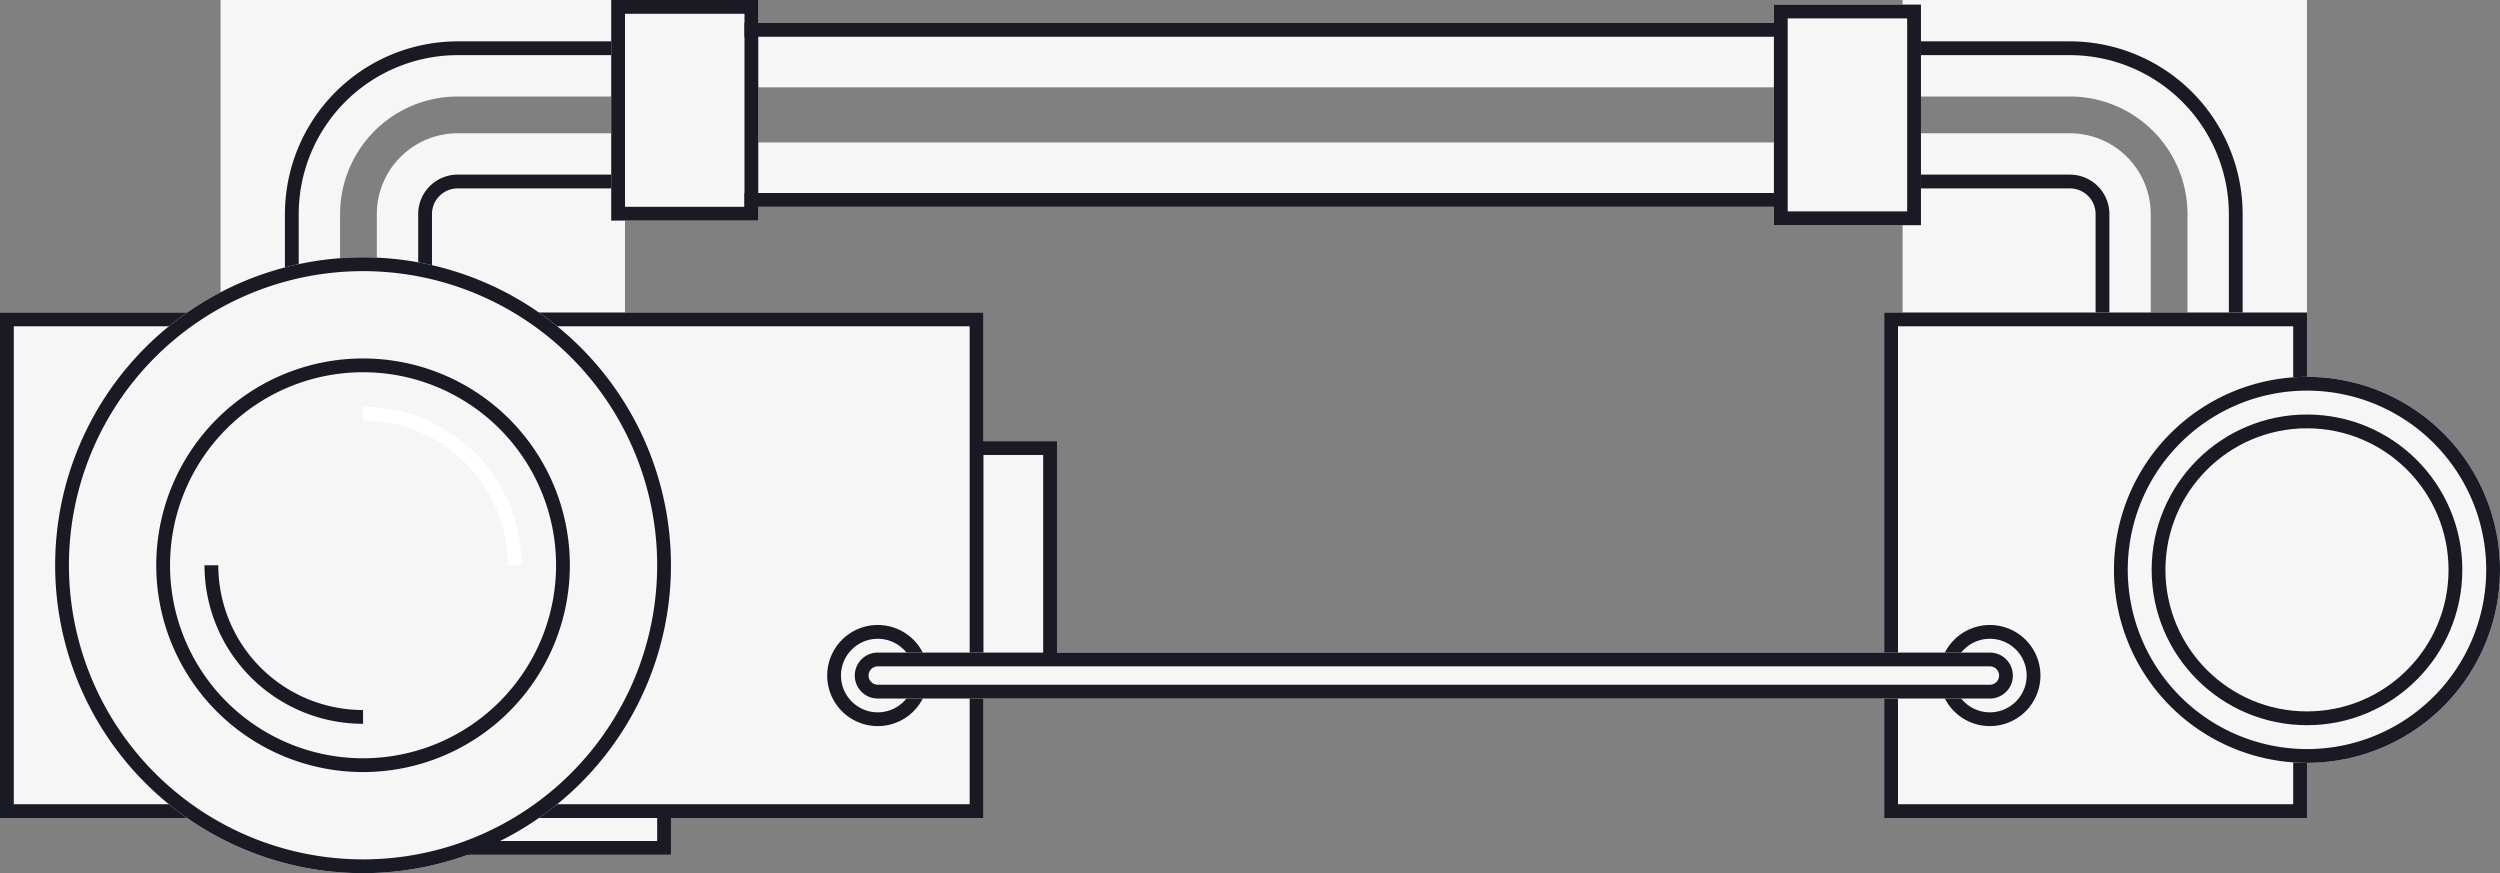
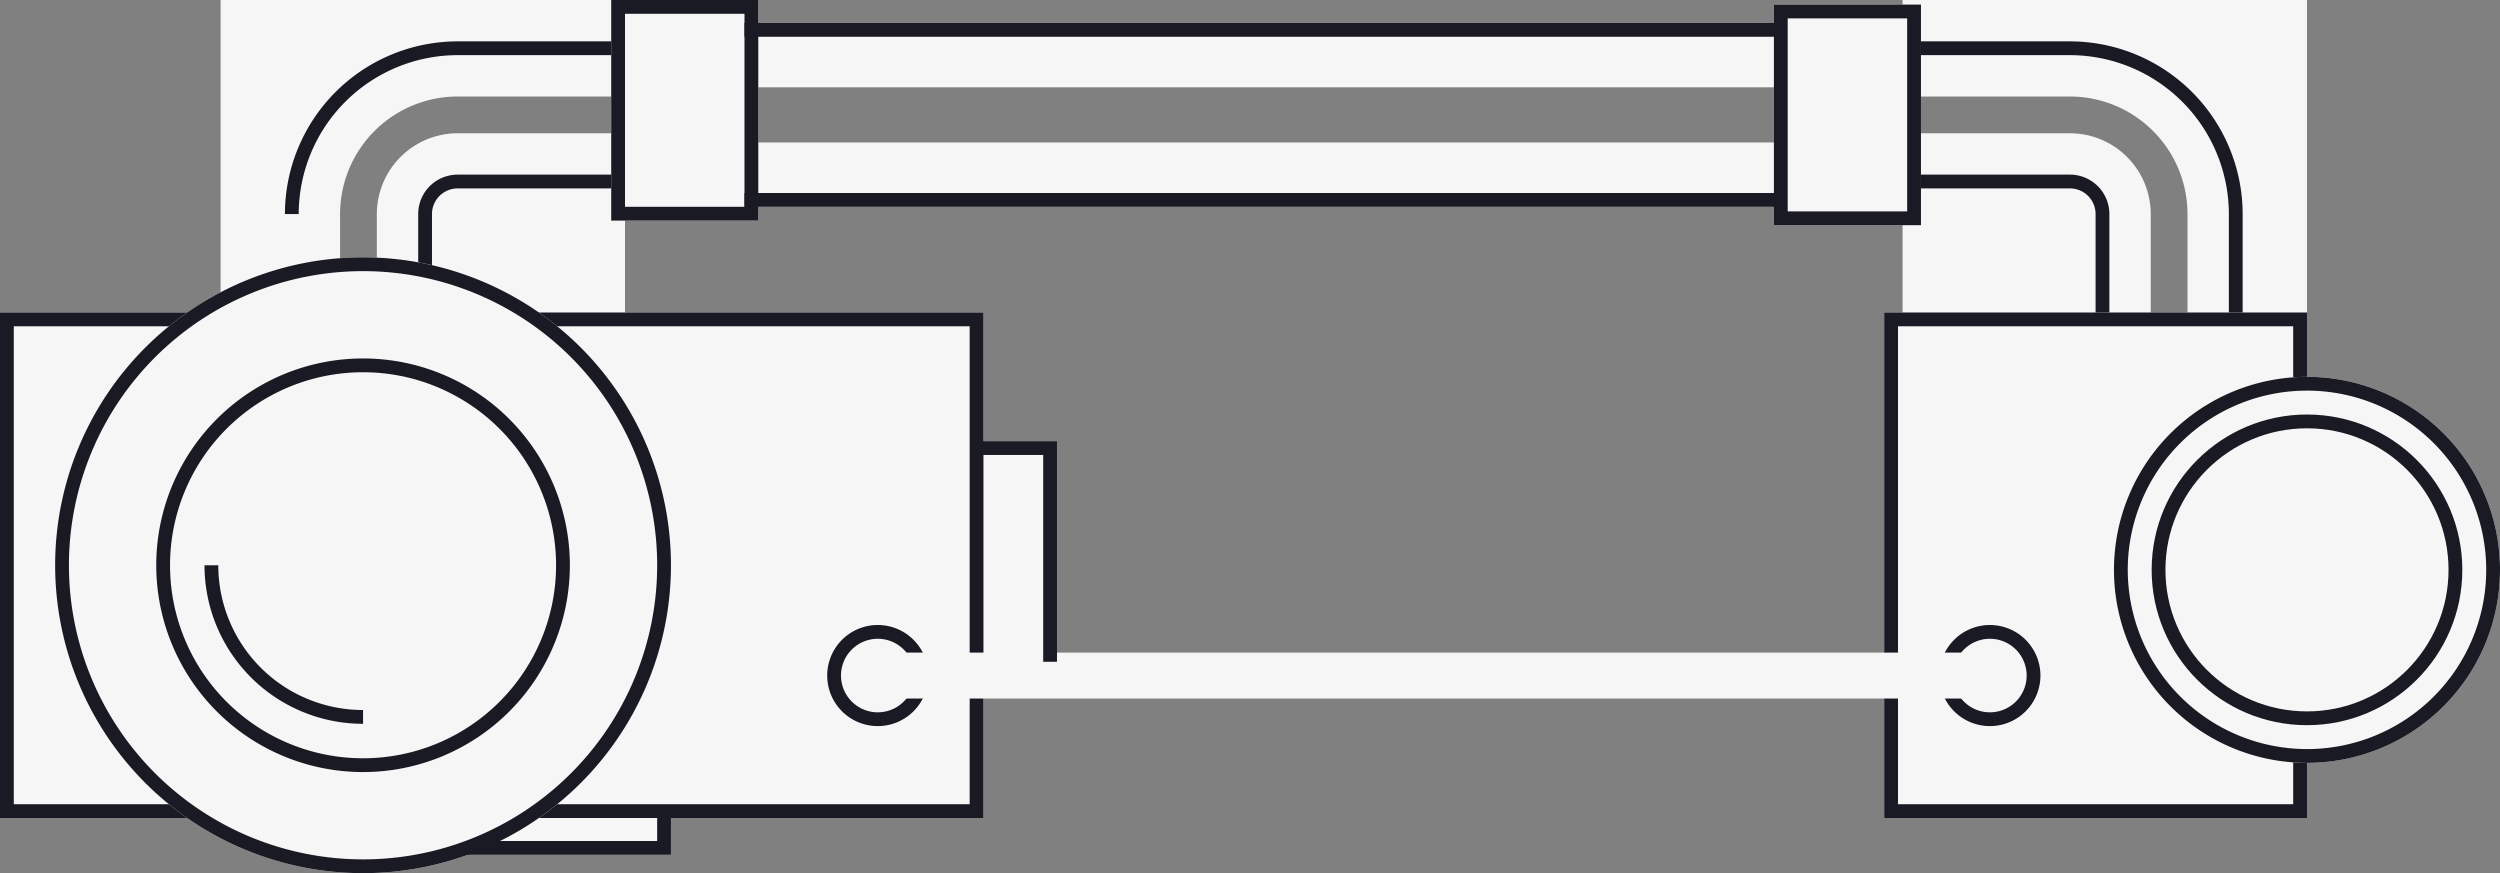
<svg xmlns="http://www.w3.org/2000/svg" id="483735a8-9986-4e7e-952a-562aca9c1ca7" data-name="base" width="272" height="95" viewBox="0 0 272 95">
  <rect x="0" y="0" width="272" height="95" fill="#808080" stroke="none" />
  <title>Machine 06 devices 01</title>
  <path d="M233.79,339.5a8.8,8.8,0,0,0-8.79,8.79V363.5h27v-24H233.79Z" transform="translate(-184 -325)" style="fill:#f6f6f6" />
  <path d="M208,325v38.5h13V348.29a12.8,12.8,0,0,1,12.79-12.79H252V325H208Z" transform="translate(-184 -325)" style="fill:#f6f6f6" />
  <path d="M229.5,348.29V363.5H231V348.29a2.79,2.79,0,0,1,2.79-2.79H251V344H233.79A4.29,4.29,0,0,0,229.5,348.29Z" transform="translate(-184 -325)" style="fill:#1a1a24" />
-   <path d="M233.79,329.5A18.81,18.81,0,0,0,215,348.29V363.5h1.5V348.29A17.31,17.31,0,0,1,233.79,331H251v-1.5H233.79Z" transform="translate(-184 -325)" style="fill:#1a1a24" />
+   <path d="M233.79,329.5A18.81,18.81,0,0,0,215,348.29h1.5V348.29A17.31,17.31,0,0,1,233.79,331H251v-1.5H233.79Z" transform="translate(-184 -325)" style="fill:#1a1a24" />
  <path d="M409.21,339.5a8.8,8.8,0,0,1,8.79,8.79V363.5H391v-24h18.21Z" transform="translate(-184 -325)" style="fill:#f6f6f6" />
  <path d="M435,325v38.5H422V348.29a12.8,12.8,0,0,0-12.79-12.79H391V325h44Z" transform="translate(-184 -325)" style="fill:#f6f6f6" />
  <path d="M413.5,348.29V363.5H412V348.29a2.79,2.79,0,0,0-2.79-2.79H392V344h17.21A4.29,4.29,0,0,1,413.5,348.29Z" transform="translate(-184 -325)" style="fill:#1a1a24" />
  <path d="M409.21,329.5A18.81,18.81,0,0,1,428,348.29V363.5h-1.5V348.29A17.31,17.31,0,0,0,409.21,331H392v-1.5h17.21Z" transform="translate(-184 -325)" style="fill:#1a1a24" />
  <rect x="47.06" y="84" width="25.94" height="9" style="fill:#f6f6f6" />
  <rect x="80" y="15.5" width="115" height="7" style="fill:#f6f6f6" />
  <rect x="80" y="2.5" width="115" height="7" style="fill:#f6f6f6" />
  <rect x="373" y="329.5" width="24" height="16" transform="translate(538.5 -372.5) rotate(90)" style="fill:#f6f6f6" />
  <rect x="246.5" y="329" width="24" height="16" transform="translate(411.5 -246.5) rotate(90)" style="fill:#f6f6f6" />
  <path d="M377,325.5v24h16v-24H377Zm1.5,1.5h13v21h-13V327Z" transform="translate(-184 -325)" style="fill:#1a1a24" />
  <path d="M250.5,325v24h16V325h-16Zm1.5,1.5h13v21H252v-21Z" transform="translate(-184 -325)" style="fill:#1a1a24" />
  <rect x="81" y="2.5" width="113" height="1.5" style="fill:#1a1a24" />
  <rect x="81" y="21" width="113" height="1.5" style="fill:#1a1a24" />
  <rect x="289" y="373" width="10" height="27" transform="translate(404 448) rotate(-180)" style="fill:#f6f6f6" />
  <path d="M184,359v55H291V359H184Z" transform="translate(-184 -325)" style="fill:#f6f6f6" />
  <rect x="389" y="359" width="46" height="55" transform="translate(640 448) rotate(-180)" style="fill:#f6f6f6" />
  <circle cx="216.5" cy="73.5" r="5.5" style="fill:#f6f6f6" />
  <path d="M184,359v55H291V359H184Zm1.5,1.5h104v52h-104v-52Z" transform="translate(-184 -325)" style="fill:#1a1a24" />
  <path d="M389,359v55h46V359H389Zm1.5,1.5h43v52h-43v-52Z" transform="translate(-184 -325)" style="fill:#1a1a24" />
  <path d="M190,386.5A33.5,33.5,0,1,0,223.5,353,33.5,33.5,0,0,0,190,386.5Zm12,0A21.5,21.5,0,1,1,223.5,408,21.5,21.5,0,0,1,202,386.5Z" transform="translate(-184 -325)" style="fill:#f6f6f6" />
  <path d="M190,386.5A33.5,33.5,0,1,0,223.5,353,33.5,33.5,0,0,0,190,386.5Zm1.5,0a32,32,0,1,1,32,32A32,32,0,0,1,191.5,386.5Z" transform="translate(-184 -325)" style="fill:#1a1a24" />
  <path d="M201,386.5A22.5,22.5,0,1,0,223.5,364,22.5,22.5,0,0,0,201,386.5Zm1.5,0a21,21,0,1,1,21,21A21,21,0,0,1,202.5,386.5Z" transform="translate(-184 -325)" style="fill:#1a1a24" />
  <path d="M223.5,403A16.5,16.5,0,0,1,207,386.5" transform="translate(-184 -325)" style="fill:none;stroke:#1a1a24;stroke-miterlimit:10;stroke-width:1.5px" />
-   <path d="M223.5,370A16.5,16.5,0,0,1,240,386.5" transform="translate(-184 -325)" style="fill:none;stroke:#fff;stroke-miterlimit:10;stroke-width:1.5px" />
  <path d="M236,416.5H255.5V413H257v5H231.52A32.25,32.25,0,0,0,236,416.5Z" transform="translate(-184 -325)" style="fill:#1a1a24" />
  <circle cx="95.5" cy="73.5" r="5.5" style="fill:#f6f6f6" />
-   <circle cx="216.5" cy="73.5" r="5.5" style="fill:#f6f6f6" />
  <circle cx="216.5" cy="73.5" r="4" style="fill:#f6f6f6" />
  <path d="M274,398.5a5.5,5.5,0,1,0,5.5-5.5A5.5,5.5,0,0,0,274,398.5Zm1.5,0a4,4,0,1,1,4,4A4,4,0,0,1,275.5,398.5Z" transform="translate(-184 -325)" style="fill:#1a1a24" />
  <path d="M395,398.5a5.5,5.5,0,1,0,5.5-5.5A5.5,5.5,0,0,0,395,398.5Zm1.5,0a4,4,0,1,1,4,4A4,4,0,0,1,396.5,398.5Z" transform="translate(-184 -325)" style="fill:#1a1a24" />
  <rect x="93" y="71" width="126" height="5" rx="2.5" ry="2.5" style="fill:#f6f6f6" />
-   <path d="M277,398.5a2.5,2.5,0,0,0,2.5,2.5h121a2.5,2.5,0,0,0,0-5h-121A2.5,2.5,0,0,0,277,398.5Zm1.5,0a1,1,0,0,1,1-1h121a1,1,0,0,1,0,2h-121A1,1,0,0,1,278.5,398.5Z" transform="translate(-184 -325)" style="fill:#1a1a24" />
  <polygon points="113.5 72 113.5 49.5 106 49.5 106 48 115 48 115 72 113.5 72" style="fill:#1a1a24" />
  <path d="M435,366a21,21,0,1,1-21,21A21,21,0,0,1,435,366Z" transform="translate(-184 -325)" style="fill:#f6f6f6" />
  <circle cx="251" cy="62" r="16.15" style="fill:none;stroke:#1a1a24;stroke-miterlimit:10;stroke-width:1.5px" />
  <path d="M414,387a21,21,0,1,0,21-21A21,21,0,0,0,414,387Zm1.5,0A19.5,19.5,0,1,1,435,406.5,19.52,19.52,0,0,1,415.5,387Z" transform="translate(-184 -325)" style="fill:#1a1a24" />
</svg>